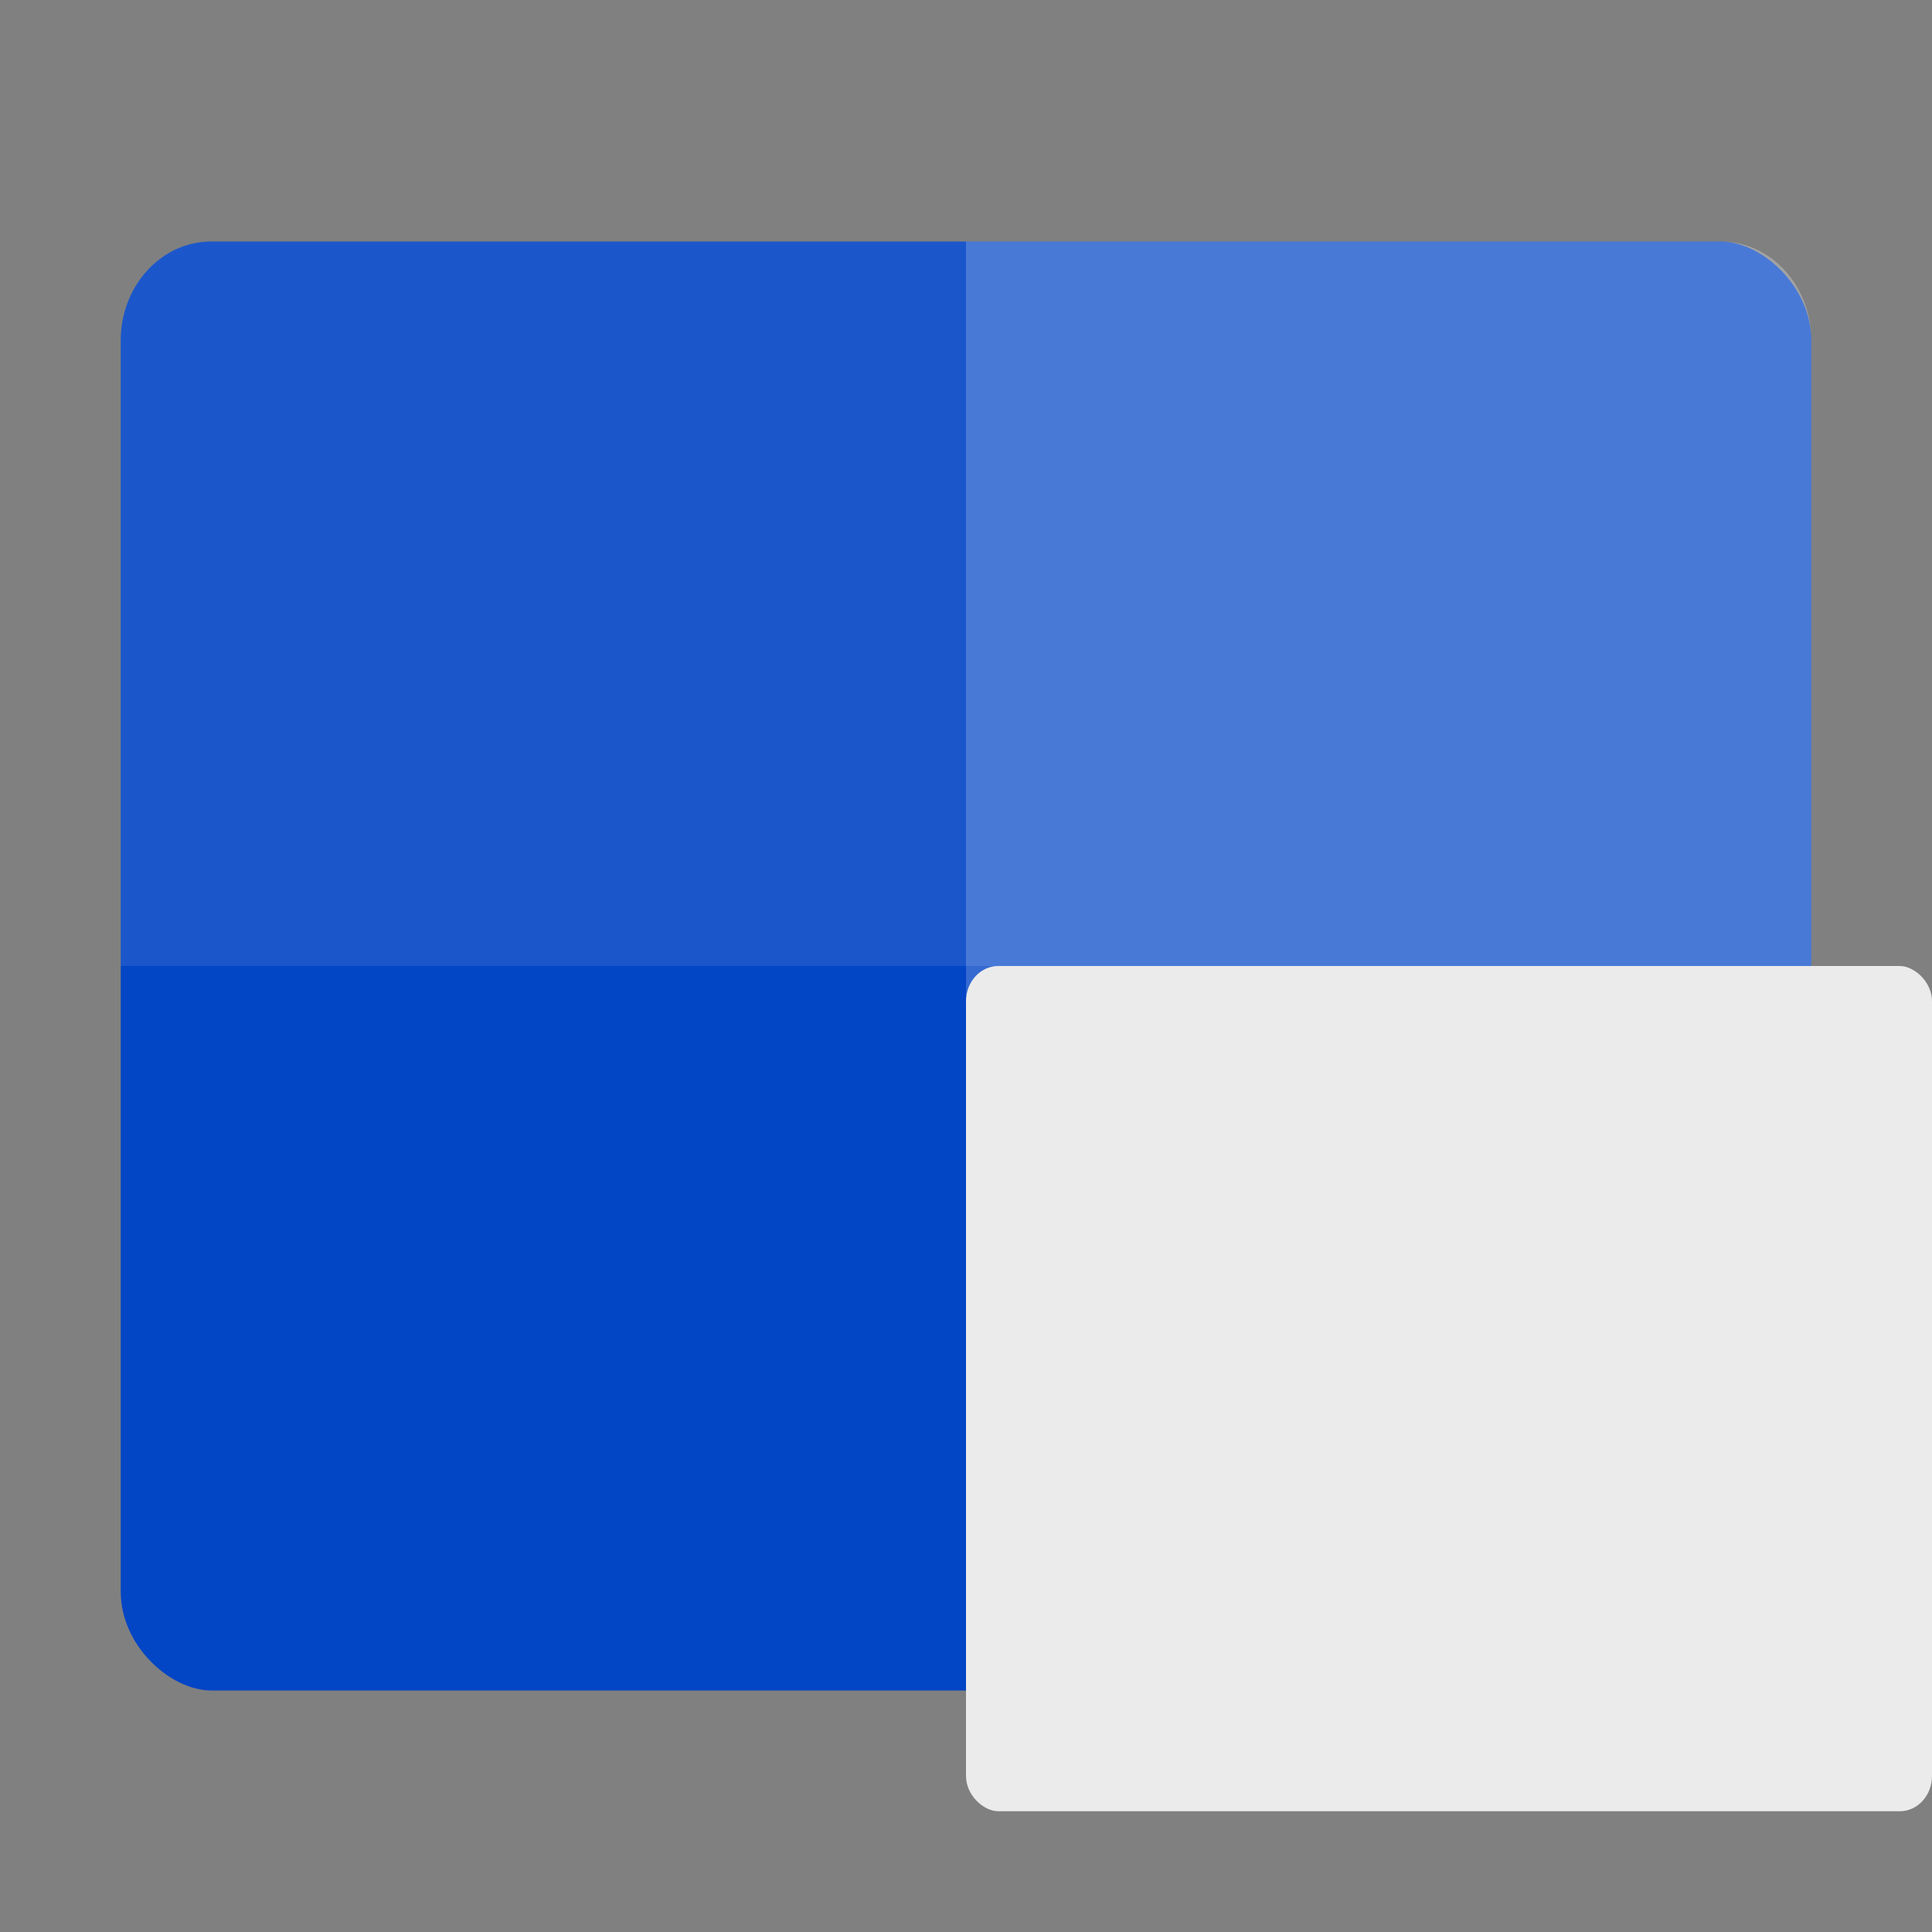
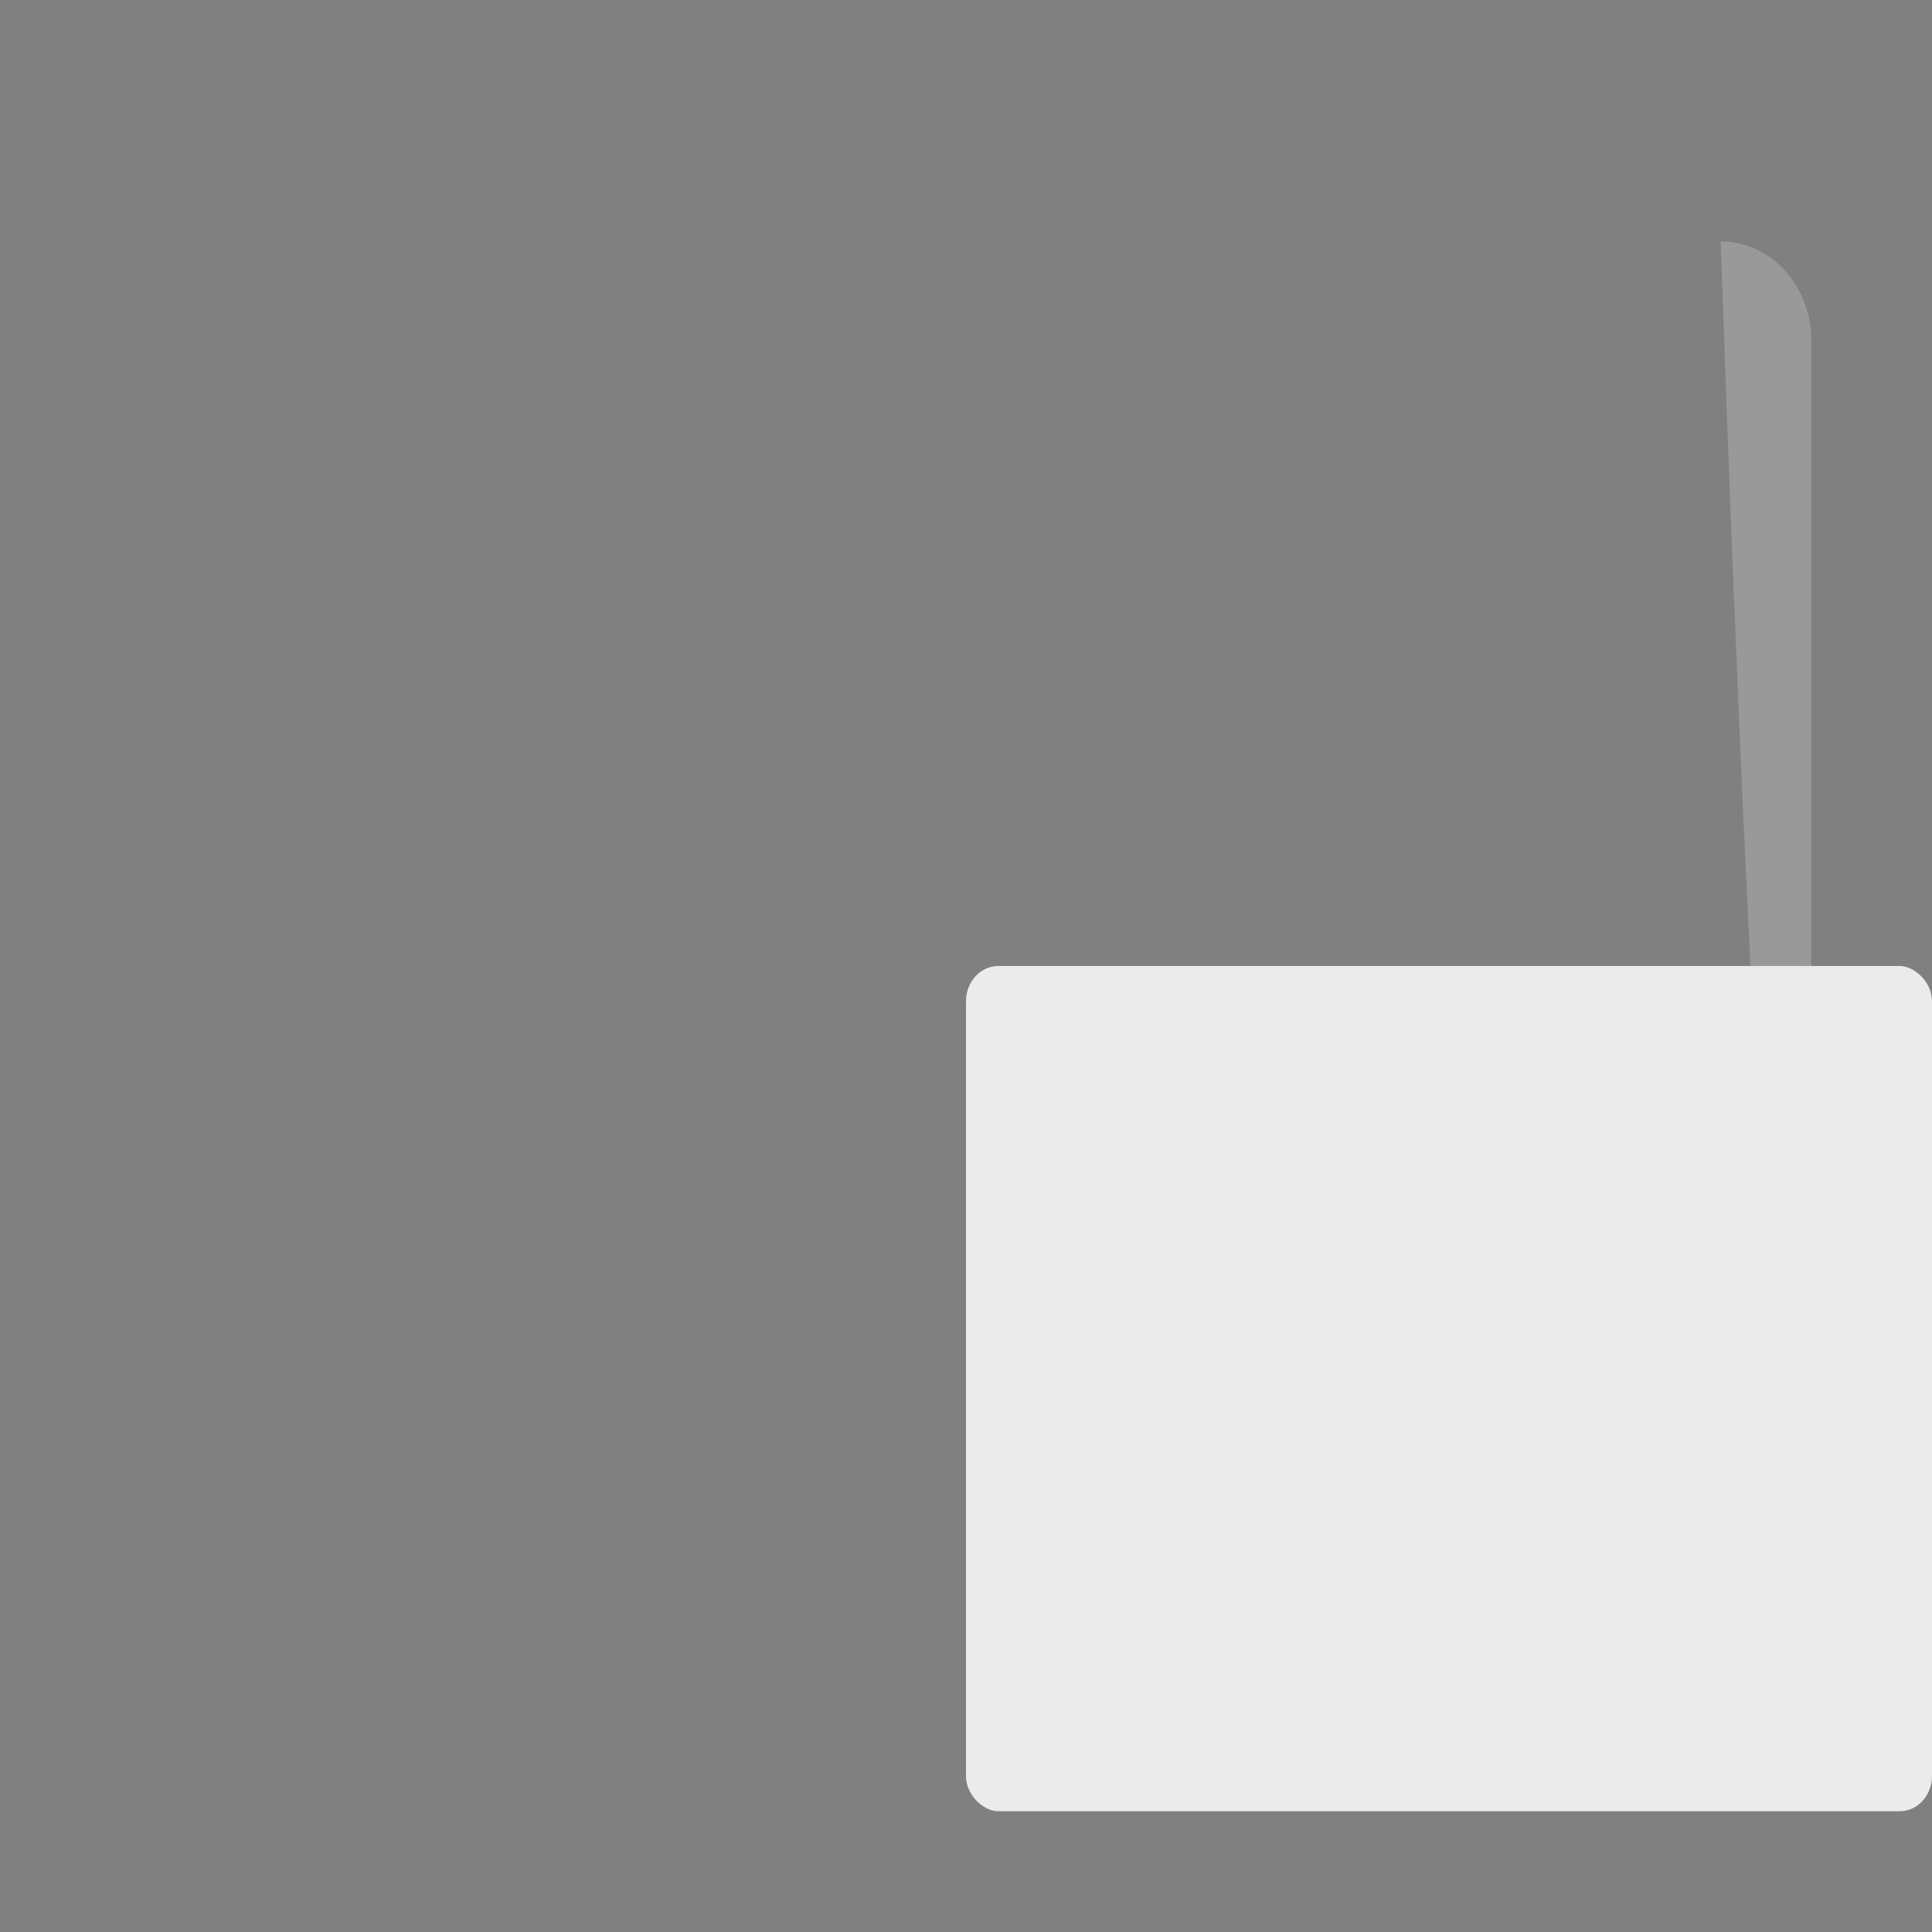
<svg xmlns="http://www.w3.org/2000/svg" width="16" height="16" version="1">
  <rect width="100%" height="100%" fill="#808080" stroke="none" />
-   <rect style="fill:#0245c5" width="12" height="14" x="-14" y="-15" rx=".819" ry=".75" transform="matrix(0,-1,-1,0,0,0)" />
-   <path style="opacity:0.2;fill:#ffffff" d="M 15,13.182 V 2.818 C 15,2.365 14.665,2 14.25,2 H 8 V 14 H 14.25 C 14.665,14 15,13.635 15,13.182 Z" />
-   <path style="opacity:0.1;fill:#ffffff" d="M 15,8 V 2.818 C 15,2.365 14.665,2 14.25,2 H 1.75 c -0.415,0 -0.75,0.365 -0.75,0.818 v 5.182 z" />
+   <path style="opacity:0.2;fill:#ffffff" d="M 15,13.182 V 2.818 C 15,2.365 14.665,2 14.25,2 H 8 H 14.25 C 14.665,14 15,13.635 15,13.182 Z" />
  <rect style="fill:#ebebeb" width="7" height="8" x="-15" y="-16" rx=".292" ry=".267" transform="matrix(0,-1,-1,0,0,0)" />
</svg>